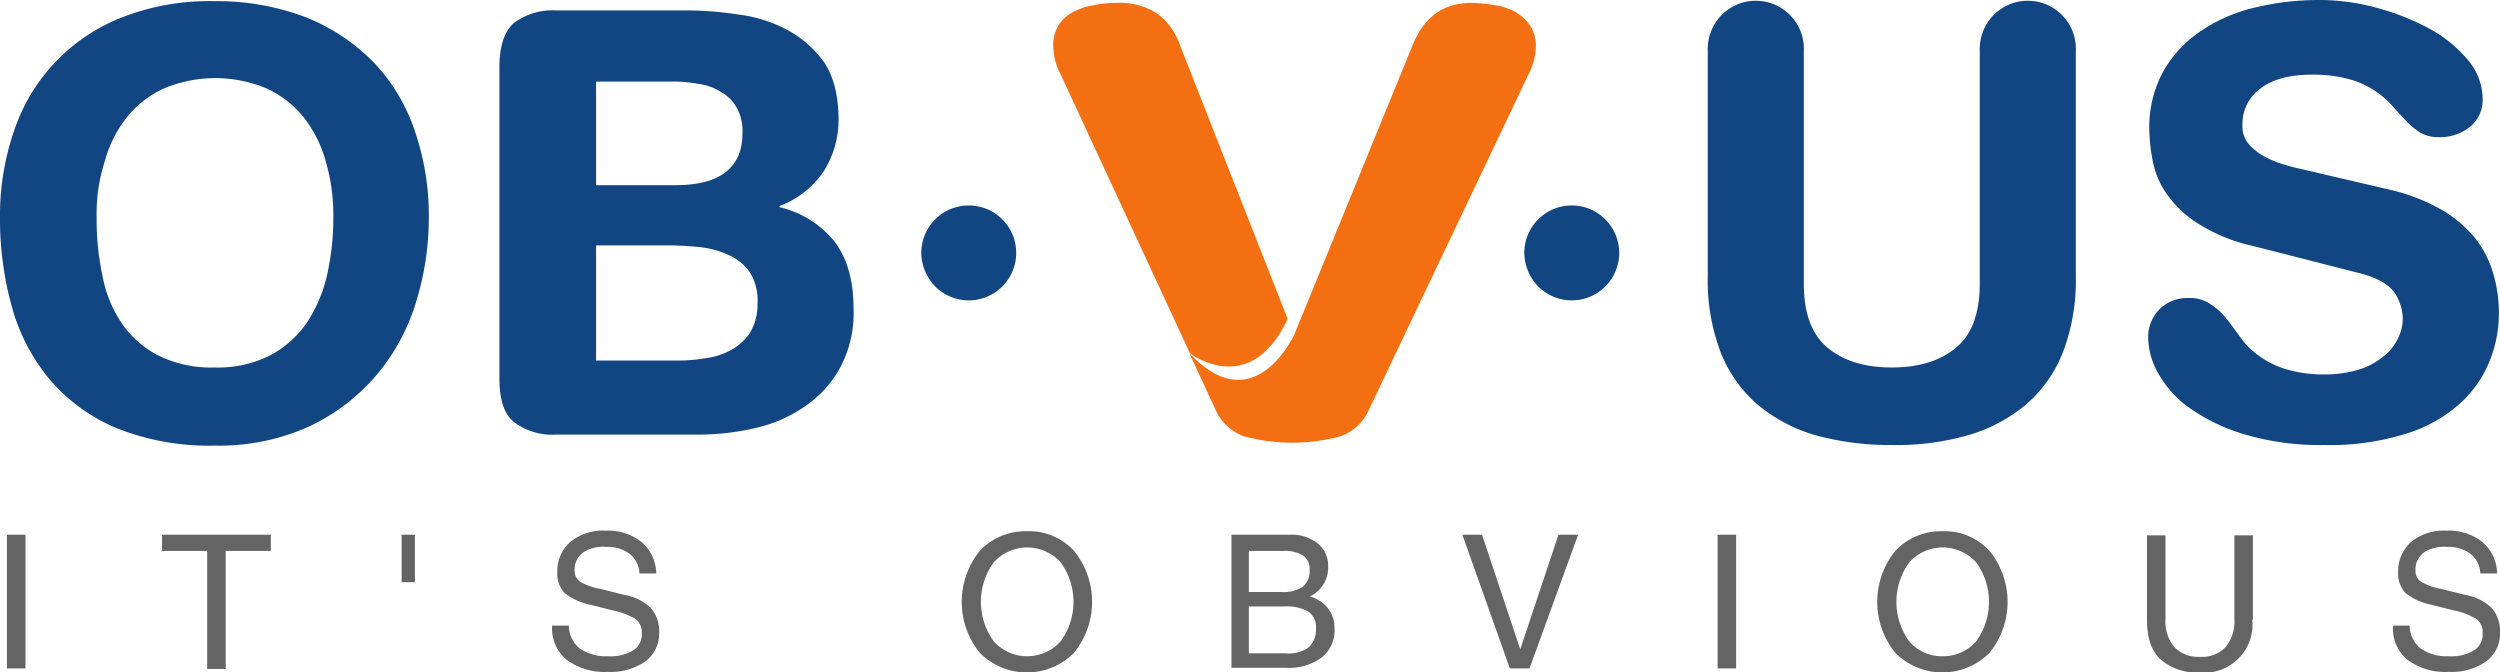
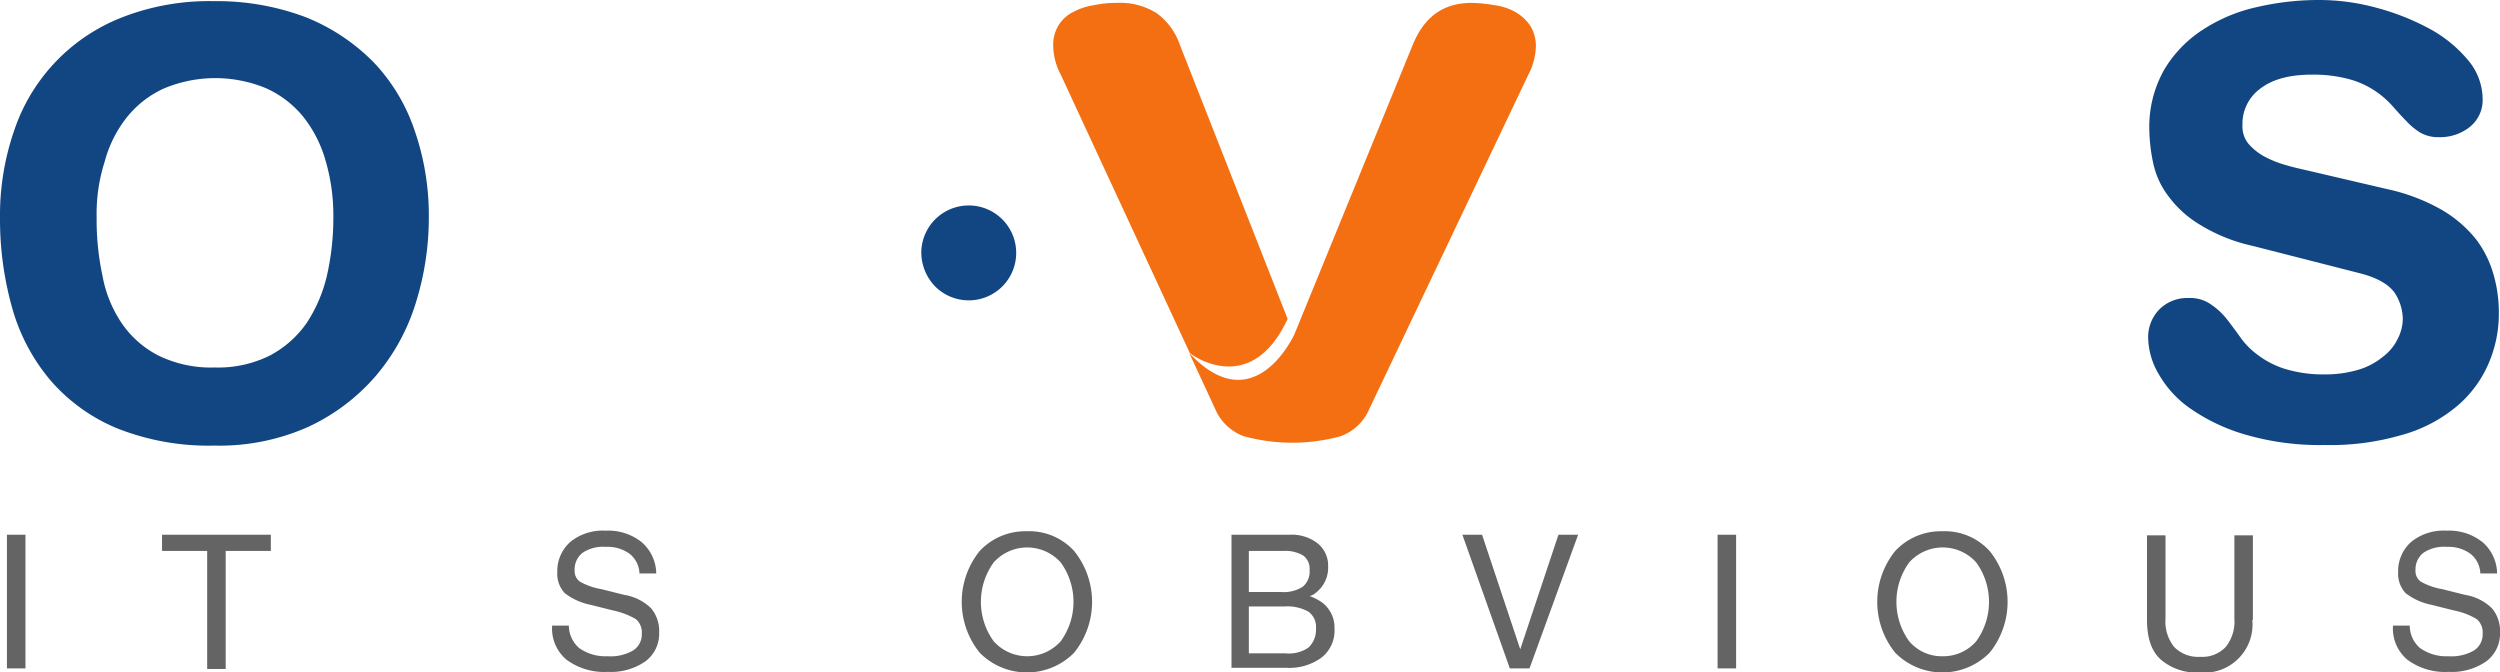
<svg xmlns="http://www.w3.org/2000/svg" id="Layer_1" data-name="Layer 1" viewBox="0 0 432 116.2">
  <defs>
    <style>.cls-1{fill:#124683;}.cls-2{fill:#646464;}.cls-3{fill:#f46f12;}</style>
  </defs>
  <path class="cls-1" d="M72,195.4a44.77,44.77,0,0,1,2.4-14.9,31.83,31.83,0,0,1,18.7-19.7A41.4,41.4,0,0,1,109,158a43.38,43.38,0,0,1,15.9,2.8,34.3,34.3,0,0,1,11.7,7.8,31.75,31.75,0,0,1,7.1,11.9,44.77,44.77,0,0,1,2.4,14.9,49.37,49.37,0,0,1-2.3,14.9,35.53,35.53,0,0,1-6.9,12.5,34.66,34.66,0,0,1-11.5,8.7,37.64,37.64,0,0,1-16.3,3.3,42.92,42.92,0,0,1-16.9-3,30.72,30.72,0,0,1-11.5-8.3A33.31,33.31,0,0,1,74.1,211,56.53,56.53,0,0,1,72,195.4Zm16.7,0a45.83,45.83,0,0,0,1,10,21.45,21.45,0,0,0,3.3,8.2,17.13,17.13,0,0,0,6.3,5.6,20.6,20.6,0,0,0,9.8,2.1,20,20,0,0,0,9.6-2.1,18,18,0,0,0,6.3-5.6,25.4,25.4,0,0,0,3.5-8.2,45.05,45.05,0,0,0,1.1-10,33.46,33.46,0,0,0-1.3-9.7,21.73,21.73,0,0,0-3.8-7.6,17.64,17.64,0,0,0-6.4-5,22.9,22.9,0,0,0-17.8,0,17.41,17.41,0,0,0-6.4,5,20.9,20.9,0,0,0-3.8,7.6A29.53,29.53,0,0,0,88.7,195.4Z" transform="translate(-72 -157.8)" />
-   <path class="cls-1" d="M158.3,169.4c0-3.7.9-6.3,2.6-7.7a11.11,11.11,0,0,1,7.1-2.1h22.2a58.24,58.24,0,0,1,9.3.7,24.09,24.09,0,0,1,8.6,2.7,18.45,18.45,0,0,1,6.4,5.7c1.6,2.5,2.4,5.7,2.4,9.8a16.56,16.56,0,0,1-2.5,8.8,15.87,15.87,0,0,1-7.7,6.1v.2a17.16,17.16,0,0,1,9.3,5.7c2.3,2.8,3.5,6.8,3.5,11.9a20.13,20.13,0,0,1-2.2,9.9,19.09,19.09,0,0,1-5.9,6.7,24.17,24.17,0,0,1-8.6,3.9,43.37,43.37,0,0,1-10.3,1.2H168a10.92,10.92,0,0,1-7.1-2.1c-1.8-1.4-2.6-3.9-2.6-7.7ZM175,189.8h13.7c7.7,0,11.6-3,11.6-9a8.43,8.43,0,0,0-1-4.4,7,7,0,0,0-2.7-2.7,9.55,9.55,0,0,0-3.9-1.4,22.82,22.82,0,0,0-4.5-.4H175Zm0,30.3h14a27,27,0,0,0,4.9-.4,12.62,12.62,0,0,0,4.4-1.4,9.43,9.43,0,0,0,3.3-3,9.61,9.61,0,0,0,1.3-5.1,9.25,9.25,0,0,0-1.3-5.3,8.82,8.82,0,0,0-3.6-3,15.94,15.94,0,0,0-5.1-1.4,56.83,56.83,0,0,0-5.9-.3H175v19.9Z" transform="translate(-72 -157.8)" />
  <path class="cls-1" d="M231.2,201.4a8.2,8.2,0,1,1,2.4,5.9A8.49,8.49,0,0,1,231.2,201.4Z" transform="translate(-72 -157.8)" />
-   <path class="cls-1" d="M335.4,201.4a8.2,8.2,0,1,1,2.4,5.9A8.49,8.49,0,0,1,335.4,201.4Z" transform="translate(-72 -157.8)" />
-   <path class="cls-1" d="M367.1,166.7a8.48,8.48,0,0,1,2.2-6.1,8.31,8.31,0,0,1,14.4,6.1v40.1c0,5,1.3,8.7,4,11s6.4,3.5,11.2,3.5,8.5-1.2,11.2-3.5,4-6,4-11V166.7a8.48,8.48,0,0,1,2.2-6.1,8.31,8.31,0,0,1,14.4,6.1v38.8a34.91,34.91,0,0,1-2.2,13.1,23.11,23.11,0,0,1-6.4,9.1,27.38,27.38,0,0,1-10,5.3,45,45,0,0,1-13.2,1.7,48.56,48.56,0,0,1-13.2-1.7,27.38,27.38,0,0,1-10-5.3,23.11,23.11,0,0,1-6.4-9.1,34.91,34.91,0,0,1-2.2-13.1V166.7Z" transform="translate(-72 -157.8)" />
+   <path class="cls-1" d="M335.4,201.4A8.49,8.49,0,0,1,335.4,201.4Z" transform="translate(-72 -157.8)" />
  <path class="cls-1" d="M484.6,190.5a33,33,0,0,1,9.4,3.6,21.33,21.33,0,0,1,5.9,5.1,18.27,18.27,0,0,1,3,6.1,23.54,23.54,0,0,1,.9,6.4,21.66,21.66,0,0,1-1.9,9.2,19.88,19.88,0,0,1-5.6,7.3,25.28,25.28,0,0,1-9.4,4.8,44.05,44.05,0,0,1-13.2,1.7,46,46,0,0,1-13.7-1.8,32.31,32.31,0,0,1-9.5-4.5,18.15,18.15,0,0,1-5.5-6,12.83,12.83,0,0,1-1.8-6.2,6.86,6.86,0,0,1,2-5,6.78,6.78,0,0,1,5-1.9,6.2,6.2,0,0,1,3.7,1,12.25,12.25,0,0,1,2.7,2.4c.8,1,1.6,2.1,2.4,3.2a13.36,13.36,0,0,0,3.1,3.2,15.4,15.4,0,0,0,4.6,2.4,22.6,22.6,0,0,0,7,1,20.32,20.32,0,0,0,5.8-.8,11.93,11.93,0,0,0,4.2-2.2,8.48,8.48,0,0,0,2.6-3.1,7.68,7.68,0,0,0,.9-3.6,8.43,8.43,0,0,0-1.4-4.4c-1-1.4-2.8-2.5-5.7-3.3l-18.8-4.8a29.34,29.34,0,0,1-9.2-3.7,18.54,18.54,0,0,1-5.4-4.9,14.27,14.27,0,0,1-2.6-5.6,29.7,29.7,0,0,1-.7-5.9,20.05,20.05,0,0,1,2.6-10.4,21.06,21.06,0,0,1,6.7-6.9,28.27,28.27,0,0,1,9.4-3.9,47,47,0,0,1,10.5-1.2,37.41,37.41,0,0,1,9.9,1.3,42,42,0,0,1,9.2,3.6,22.73,22.73,0,0,1,6.7,5.4,10.53,10.53,0,0,1,2.6,6.8,5.94,5.94,0,0,1-2.3,4.9,8.21,8.21,0,0,1-5.3,1.7,6.06,6.06,0,0,1-3.2-.8,11.09,11.09,0,0,1-2.4-2c-.8-.8-1.6-1.7-2.4-2.6a15.6,15.6,0,0,0-3-2.6,15,15,0,0,0-4.4-2,23.49,23.49,0,0,0-6.5-.8c-3.9,0-6.8.8-8.9,2.4a7.5,7.5,0,0,0-3.1,6.3,4.72,4.72,0,0,0,1,3.2,10,10,0,0,0,2.7,2.2,17.86,17.86,0,0,0,3.7,1.5c1.3.4,2.7.7,4,1Z" transform="translate(-72 -157.8)" />
  <path class="cls-2" d="M73.2,250.2h3.2v23.1H73.2Z" transform="translate(-72 -157.8)" />
  <path class="cls-2" d="M107.8,253H100v-2.8h18.8V253H111v20.4h-3.2Z" transform="translate(-72 -157.8)" />
-   <path class="cls-2" d="M141.4,258.4v-8.2h2.3v8.2Z" transform="translate(-72 -157.8)" />
  <path class="cls-2" d="M182.5,256.9a4.51,4.51,0,0,0-1.7-3.4,6.45,6.45,0,0,0-4.1-1.2,6.39,6.39,0,0,0-4,1,3.61,3.61,0,0,0-1.4,3,2.26,2.26,0,0,0,.9,2,11.33,11.33,0,0,0,3.7,1.3l4,1a8.61,8.61,0,0,1,4.6,2.3,6.07,6.07,0,0,1,1.4,4.2,5.94,5.94,0,0,1-2.4,5,10.46,10.46,0,0,1-6.5,1.8,10.92,10.92,0,0,1-7.1-2.1,7,7,0,0,1-2.5-5.7v-.2h2.9a5.17,5.17,0,0,0,1.8,3.9,7.93,7.93,0,0,0,4.9,1.4,7.75,7.75,0,0,0,4.4-1,3.27,3.27,0,0,0,1.5-2.9,3,3,0,0,0-1-2.5,13.05,13.05,0,0,0-3.9-1.5l-4-1a10.64,10.64,0,0,1-4.4-2,4.84,4.84,0,0,1-1.3-3.6,6.74,6.74,0,0,1,2.3-5.3,8.92,8.92,0,0,1,6.1-1.9,9.23,9.23,0,0,1,6.2,2,7.29,7.29,0,0,1,2.5,5.4Z" transform="translate(-72 -157.8)" />
  <path class="cls-2" d="M241.3,270.6a14,14,0,0,1,0-17.6,10.78,10.78,0,0,1,8.1-3.4,10.5,10.5,0,0,1,8.2,3.4,14,14,0,0,1,0,17.6,11.47,11.47,0,0,1-16.3,0Zm14-2a11.61,11.61,0,0,0,0-13.6,7.77,7.77,0,0,0-11.6,0,11.61,11.61,0,0,0,0,13.6,7.77,7.77,0,0,0,11.6,0Z" transform="translate(-72 -157.8)" />
  <path class="cls-2" d="M284.7,250.2h10.2a7.26,7.26,0,0,1,4.8,1.5,4.9,4.9,0,0,1,1.8,4,5.41,5.41,0,0,1-2.1,4.5,2.38,2.38,0,0,1-1.1.6,9.33,9.33,0,0,1,2,1,5.38,5.38,0,0,1,2.3,4.6,5.93,5.93,0,0,1-2.2,5,9.43,9.43,0,0,1-6.1,1.8h-9.5v-23Zm3.1,9.9h5.6a6.1,6.1,0,0,0,3.7-.9,3.43,3.43,0,0,0,1.2-2.9,2.85,2.85,0,0,0-1.1-2.5,6.08,6.08,0,0,0-3.4-.8h-6v7.1Zm0,10.6h6.4a5.89,5.89,0,0,0,3.9-1,4.2,4.2,0,0,0,1.3-3.3,3.24,3.24,0,0,0-1.3-2.9,7.33,7.33,0,0,0-4.1-.9h-6.2v8.1Z" transform="translate(-72 -157.8)" />
  <path class="cls-2" d="M324.7,250.2h3.4l6.6,19.8h0l6.6-19.8h3.4l-8.4,23.1h-3.4Z" transform="translate(-72 -157.8)" />
  <path class="cls-2" d="M368.8,250.2H372v23.1h-3.2Z" transform="translate(-72 -157.8)" />
  <path class="cls-2" d="M399.5,270.6a14,14,0,0,1,0-17.6,10.78,10.78,0,0,1,8.1-3.4,10.5,10.5,0,0,1,8.2,3.4,14,14,0,0,1,0,17.6,11.47,11.47,0,0,1-16.3,0Zm14-2a11.61,11.61,0,0,0,0-13.6,7.77,7.77,0,0,0-11.6,0,11.61,11.61,0,0,0,0,13.6,7.37,7.37,0,0,0,5.8,2.6A7.52,7.52,0,0,0,413.5,268.6Z" transform="translate(-72 -157.8)" />
  <path class="cls-2" d="M461.2,264.9a8.33,8.33,0,0,1-9.1,9.1,9.47,9.47,0,0,1-6.8-2.3c-1.6-1.5-2.3-3.8-2.3-6.8V250.3h3.2v14.4a7,7,0,0,0,1.5,4.9,5.8,5.8,0,0,0,4.5,1.7,5.57,5.57,0,0,0,4.4-1.7,7,7,0,0,0,1.5-4.9V250.3h3.2v14.6Z" transform="translate(-72 -157.8)" />
  <path class="cls-2" d="M500.6,256.9a4.51,4.51,0,0,0-1.7-3.4,6.45,6.45,0,0,0-4.1-1.2,6.39,6.39,0,0,0-4,1,3.61,3.61,0,0,0-1.4,3,2.26,2.26,0,0,0,.9,2,11.33,11.33,0,0,0,3.7,1.3l4,1a8.61,8.61,0,0,1,4.6,2.3,6.07,6.07,0,0,1,1.4,4.2,5.94,5.94,0,0,1-2.4,5,10.46,10.46,0,0,1-6.5,1.8,10.92,10.92,0,0,1-7.1-2.1,7,7,0,0,1-2.5-5.7v-.2h2.9a5.17,5.17,0,0,0,1.8,3.9,7.93,7.93,0,0,0,4.9,1.4,7.75,7.75,0,0,0,4.4-1,3.27,3.27,0,0,0,1.5-2.9,3,3,0,0,0-1-2.5,12,12,0,0,0-3.9-1.5l-4-1a10.64,10.64,0,0,1-4.4-2,4.84,4.84,0,0,1-1.3-3.6,6.74,6.74,0,0,1,2.3-5.3,8.92,8.92,0,0,1,6.1-1.9,9.23,9.23,0,0,1,6.2,2,7.29,7.29,0,0,1,2.5,5.4Z" transform="translate(-72 -157.8)" />
  <path class="cls-3" d="M336.4,162.2a7.91,7.91,0,0,0-2.5-2.3,10.2,10.2,0,0,0-3.6-1.2,25.81,25.81,0,0,0-4-.4c-4.9,0-8.2,2.4-10.2,7.3l-20.4,49.9s-6.9,15.4-18.2,3.3h0l4.5,9.7a8.53,8.53,0,0,0,5,4.7,31.86,31.86,0,0,0,16.6,0,8.5,8.5,0,0,0,5-4.7l27.5-57.8a11.22,11.22,0,0,0,1.3-4.9A6.64,6.64,0,0,0,336.4,162.2Z" transform="translate(-72 -157.8)" />
  <path class="cls-3" d="M294.5,212.9l-18.6-47.3a11.29,11.29,0,0,0-4-5.5,11.76,11.76,0,0,0-6.9-1.8,18.71,18.71,0,0,0-4,.4,10.92,10.92,0,0,0-3.6,1.2,6.19,6.19,0,0,0-2.5,2.3,6.4,6.4,0,0,0-.9,3.6,10.89,10.89,0,0,0,1.3,4.9l22.3,48.1C277.5,218.8,288,226.9,294.5,212.9Z" transform="translate(-72 -157.8)" />
</svg>